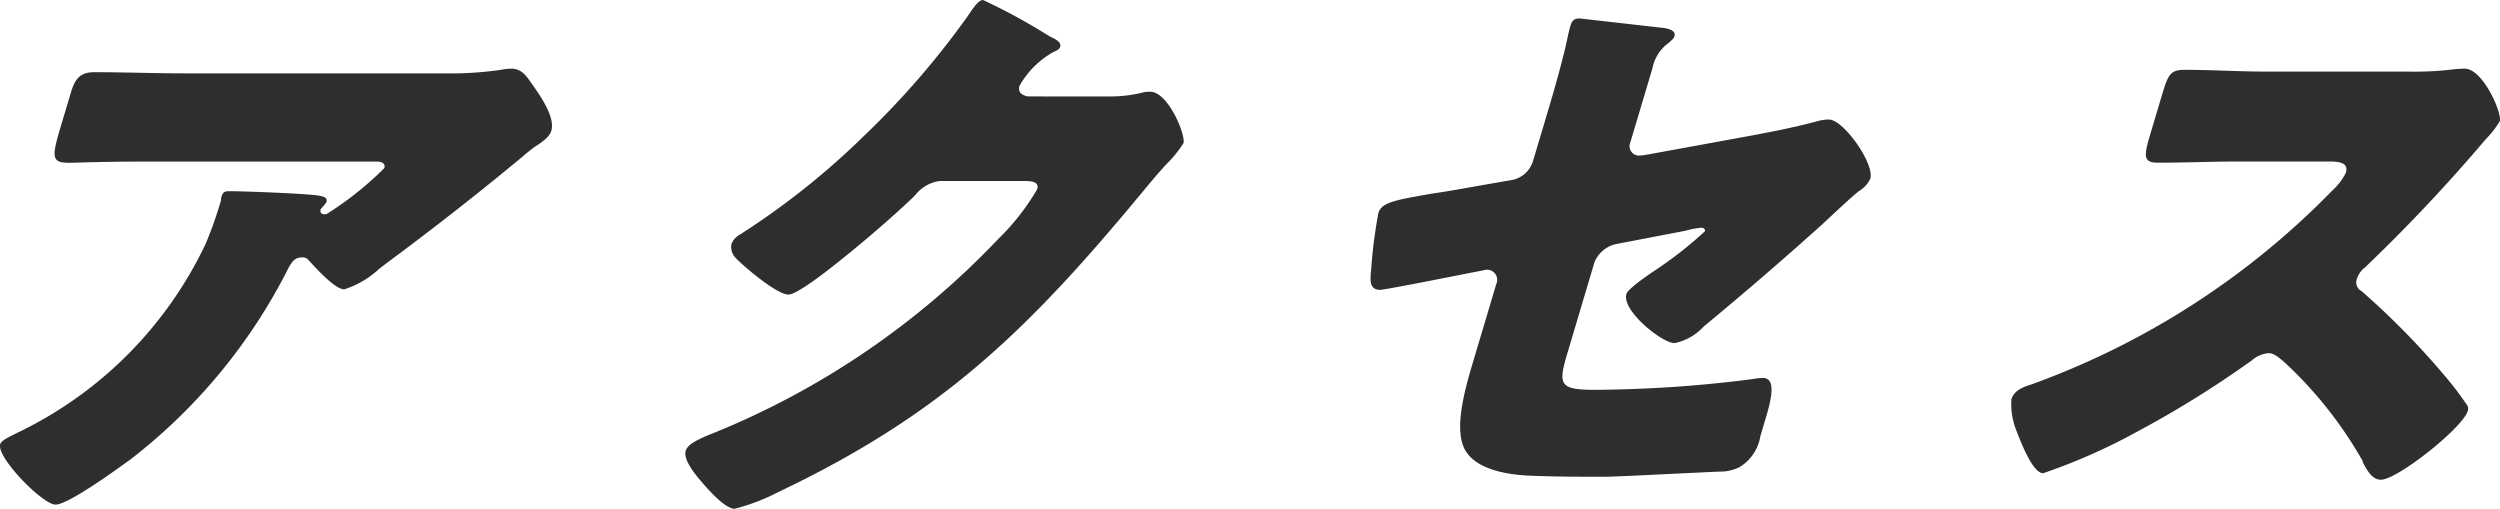
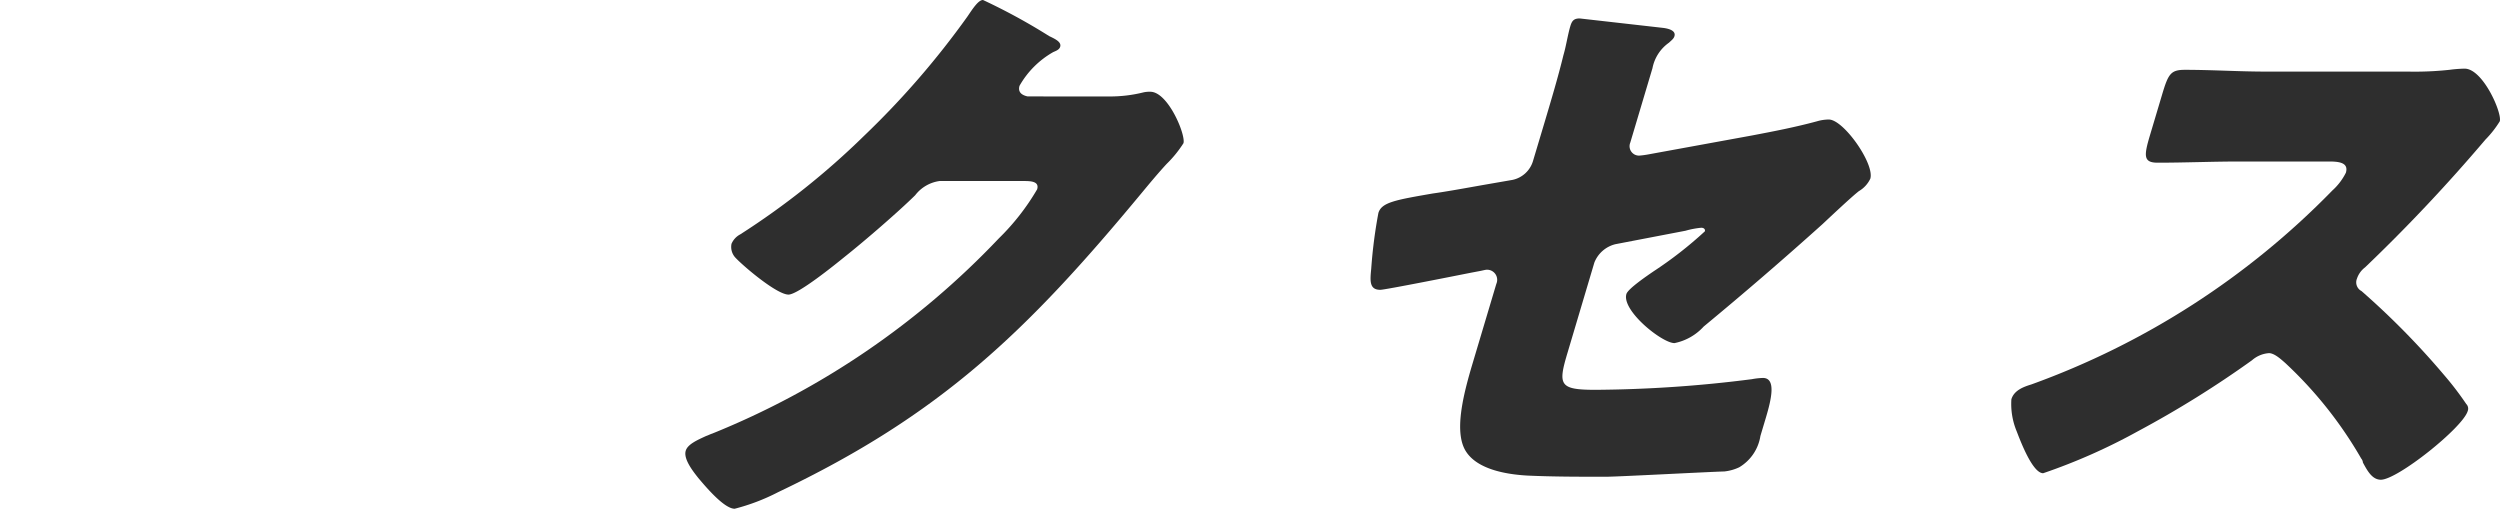
<svg xmlns="http://www.w3.org/2000/svg" width="129.579" height="26.369">
  <defs>
    <clipPath id="a">
-       <path data-name="長方形 843" fill="#2e2e2e" d="M0 0h129.579v26.369H0z" />
+       <path data-name="長方形 843" fill="#2e2e2e" d="M0 0h129.579v26.369H0" />
    </clipPath>
  </defs>
  <g data-name="グループ 9129" clip-path="url(#a)" fill="#2e2e2e">
-     <path data-name="パス 8134" d="M6.656 23.886c-.668.49-3.131 2.269-3.775 2.269-.674 0-3.071-2.454-2.87-3.127.055-.184.347-.338 1.1-.7a20.665 20.665 0 0 0 9.548-9.69 20.786 20.786 0 0 0 .791-2.238c.018-.062 0-.092.015-.153.073-.246.131-.337.407-.337.889 0 3.858.123 4.537.214.5.061.559.184.513.336-.028.094-.147.186-.206.278a.342.342 0 0 0-.1.122c-.044.153.049.245.2.245a.361.361 0 0 0 .241-.092 17.092 17.092 0 0 0 2.863-2.3c.056-.184-.051-.338-.389-.338H8.222c-1.136 0-2.239 0-3.354.032-.429 0-.866.03-1.3.03-.949 0-.881-.338-.368-2.055l.47-1.567c.2-.674.443-1.073 1.21-1.073 1.564 0 3.11.061 4.7.061h13.5a18.039 18.039 0 0 0 2.876-.184 3.333 3.333 0 0 1 .541-.061c.552 0 .8.4 1.079.8.366.521 1.216 1.686 1 2.422-.1.338-.52.614-.9.858-.159.123-.437.338-.566.46a161.81 161.81 0 0 1-7.084 5.55l-.36.276a4.836 4.836 0 0 1-1.823 1.073c-.49 0-1.5-1.134-1.894-1.563a.4.4 0 0 0-.28-.093c-.368 0-.515.185-.718.553a29 29 0 0 1-8.289 9.995" />
    <path data-name="パス 8135" d="M57.495 5a7.2 7.2 0 0 0 1.781-.214 1.394 1.394 0 0 1 .347-.03c.92 0 1.846 2.238 1.718 2.666a6 6 0 0 1-.872 1.074c-.453.49-.885 1.012-1.317 1.533C53.207 17.2 48.766 21.494 40.33 25.51a10.65 10.65 0 0 1-2.25.859c-.552 0-1.523-1.165-1.886-1.594-.267-.338-.78-.982-.652-1.41.1-.338.594-.553 1.057-.767.1-.031.211-.092.312-.123A42.245 42.245 0 0 0 51.77 12.357a12.033 12.033 0 0 0 1.987-2.545c.119-.4-.3-.429-.669-.429H48.7a1.92 1.92 0 0 0-1.264.736c-.869.858-2.646 2.392-3.65 3.188-.527.429-2.426 1.962-2.917 1.962-.613 0-2.373-1.5-2.767-1.931a.818.818 0 0 1-.187-.7.987.987 0 0 1 .453-.49 39.847 39.847 0 0 0 6.4-5.09A43.784 43.784 0 0 0 50.142.859c.273-.4.563-.859.809-.859a31.267 31.267 0 0 1 3.429 1.871c.322.153.644.307.571.553-.046.152-.218.214-.359.275a4.64 4.64 0 0 0-1.748 1.747c-.1.338.13.49.419.552Z" />
    <path data-name="パス 8136" d="M81.241 18.305c-.495 1.656-.415 1.9 1.457 1.9a66.457 66.457 0 0 0 8.107-.552 3.574 3.574 0 0 1 .571-.063c.705 0 .427 1.136.153 2.056l-.284.95a2.3 2.3 0 0 1-1.1 1.625 2.387 2.387 0 0 1-.768.215c-.991.03-5.541.275-6.155.275-1.349 0-2.7 0-4.032-.06-1.177-.063-2.6-.338-3.19-1.227-.659-.98-.164-2.943.321-4.568l1.235-4.139a.524.524 0 0 0-.515-.736c-.032 0-.163.03-.3.06l-.486.092c-.62.123-4.467.889-4.712.889-.583 0-.529-.49-.47-1.1a25.388 25.388 0 0 1 .371-2.882c.165-.552.876-.674 2.816-1.011.672-.093 1.515-.246 2.551-.43l1.589-.276a1.414 1.414 0 0 0 1.05-.952l.633-2.115c.338-1.135.677-2.269.953-3.4.137-.459.22-1.042.357-1.5.082-.275.181-.4.487-.4l4.332.491c.236.031.668.123.577.429-.037.123-.117.184-.284.337a2.1 2.1 0 0 0-.854 1.319L84.5 7.391a.488.488 0 0 0 .473.674A4.455 4.455 0 0 0 85.451 8l5.349-.977c1.138-.216 2.246-.43 3.38-.737a2.208 2.208 0 0 1 .611-.091c.766 0 2.38 2.3 2.151 3.065a1.478 1.478 0 0 1-.591.645c-.359.275-1.467 1.318-1.892 1.716a194.996 194.996 0 0 1-6.155 5.305 2.787 2.787 0 0 1-1.513.858c-.645 0-2.747-1.686-2.492-2.544.083-.277 1.082-.951 1.391-1.165a20.465 20.465 0 0 0 2.676-2.085c.028-.093-.035-.185-.189-.185a4.394 4.394 0 0 0-.812.154l-3.645.7a1.579 1.579 0 0 0-1.082.951Z" />
    <path data-name="パス 8137" d="M124.815 3.711a16.929 16.929 0 0 0 2.144-.092 6.862 6.862 0 0 1 .786-.061c.95 0 1.951 2.3 1.823 2.728a5.286 5.286 0 0 1-.745.95 86.878 86.878 0 0 1-6.239 6.623 1.211 1.211 0 0 0-.419.582.509.509 0 0 0 .236.645 40.657 40.657 0 0 1 4.282 4.354 16.1 16.1 0 0 1 1.147 1.5.341.341 0 0 1 .074.369c-.256.858-3.638 3.556-4.5 3.556-.46 0-.712-.49-.93-.888a.38.38 0 0 0-.09-.214 21.183 21.183 0 0 0-3.924-4.938c-.243-.215-.581-.521-.856-.521a1.487 1.487 0 0 0-.878.368 53.208 53.208 0 0 1-5.912 3.679 30.529 30.529 0 0 1-4.914 2.177c-.552 0-1.184-1.685-1.374-2.177a3.7 3.7 0 0 1-.273-1.655c.137-.461.622-.644 1.027-.767a41.432 41.432 0 0 0 15.61-10.056 3.109 3.109 0 0 0 .7-.919c.156-.521-.346-.583-.868-.583h-4.662c-1.38 0-2.81.062-4.221.062-.766 0-.718-.368-.388-1.472l.613-2.055c.32-1.072.445-1.287 1.182-1.287 1.411 0 2.794.092 4.205.092Z" />
  </g>
</svg>